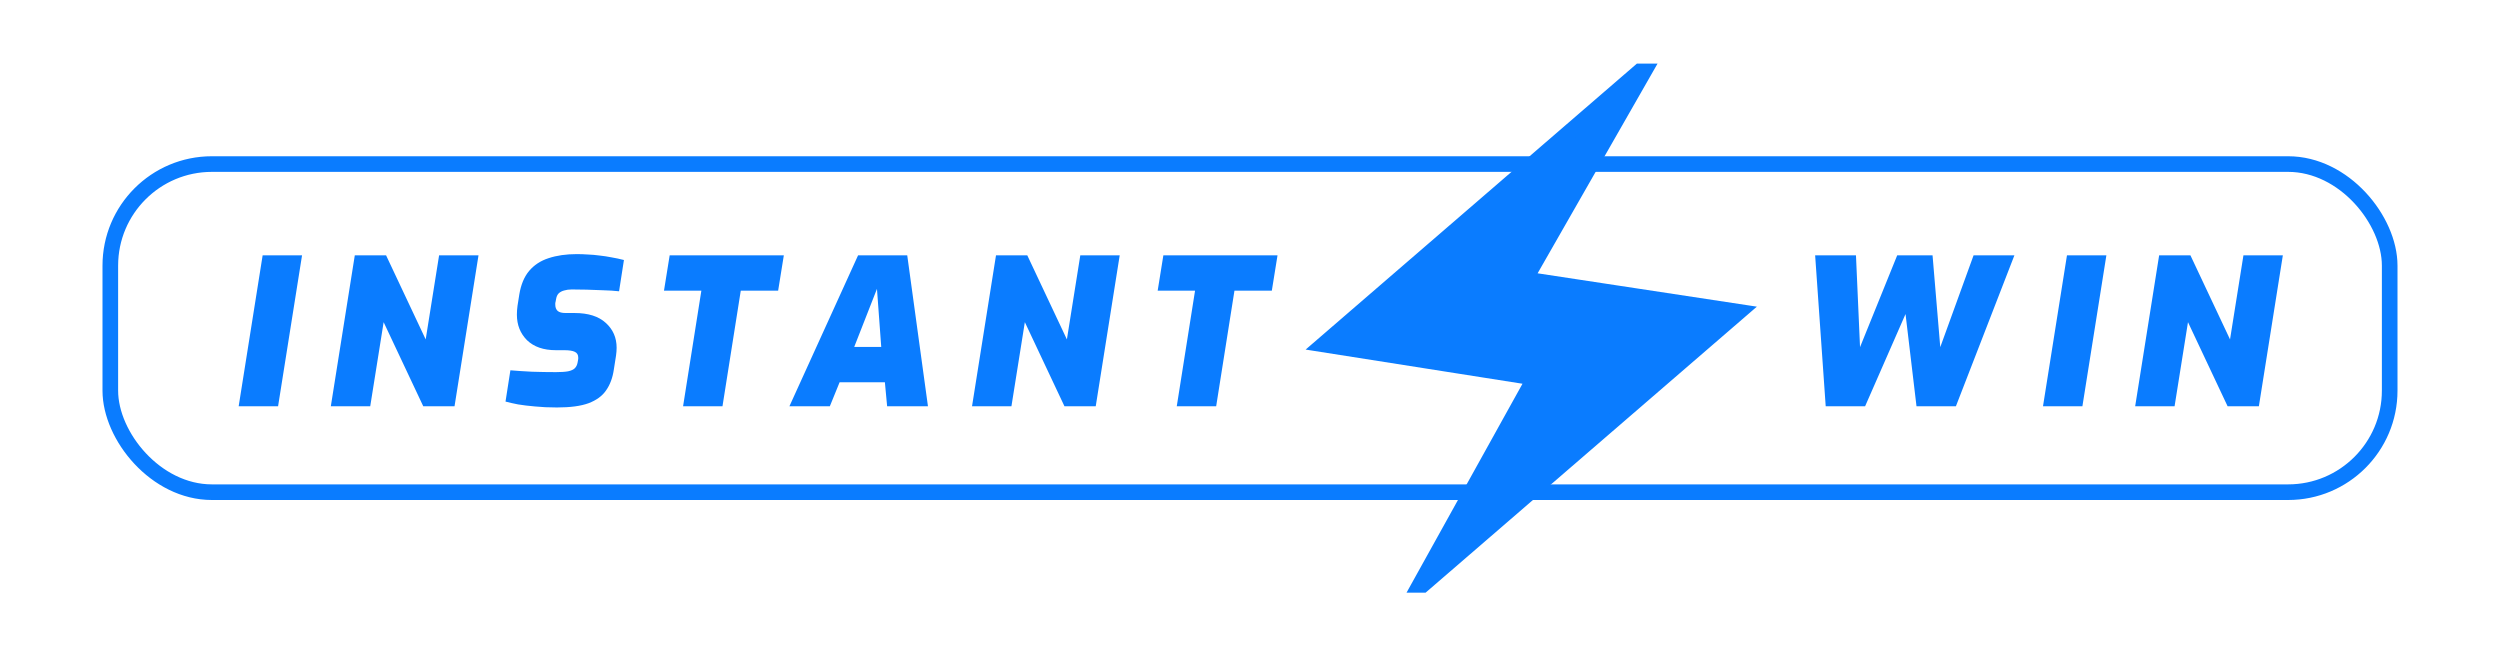
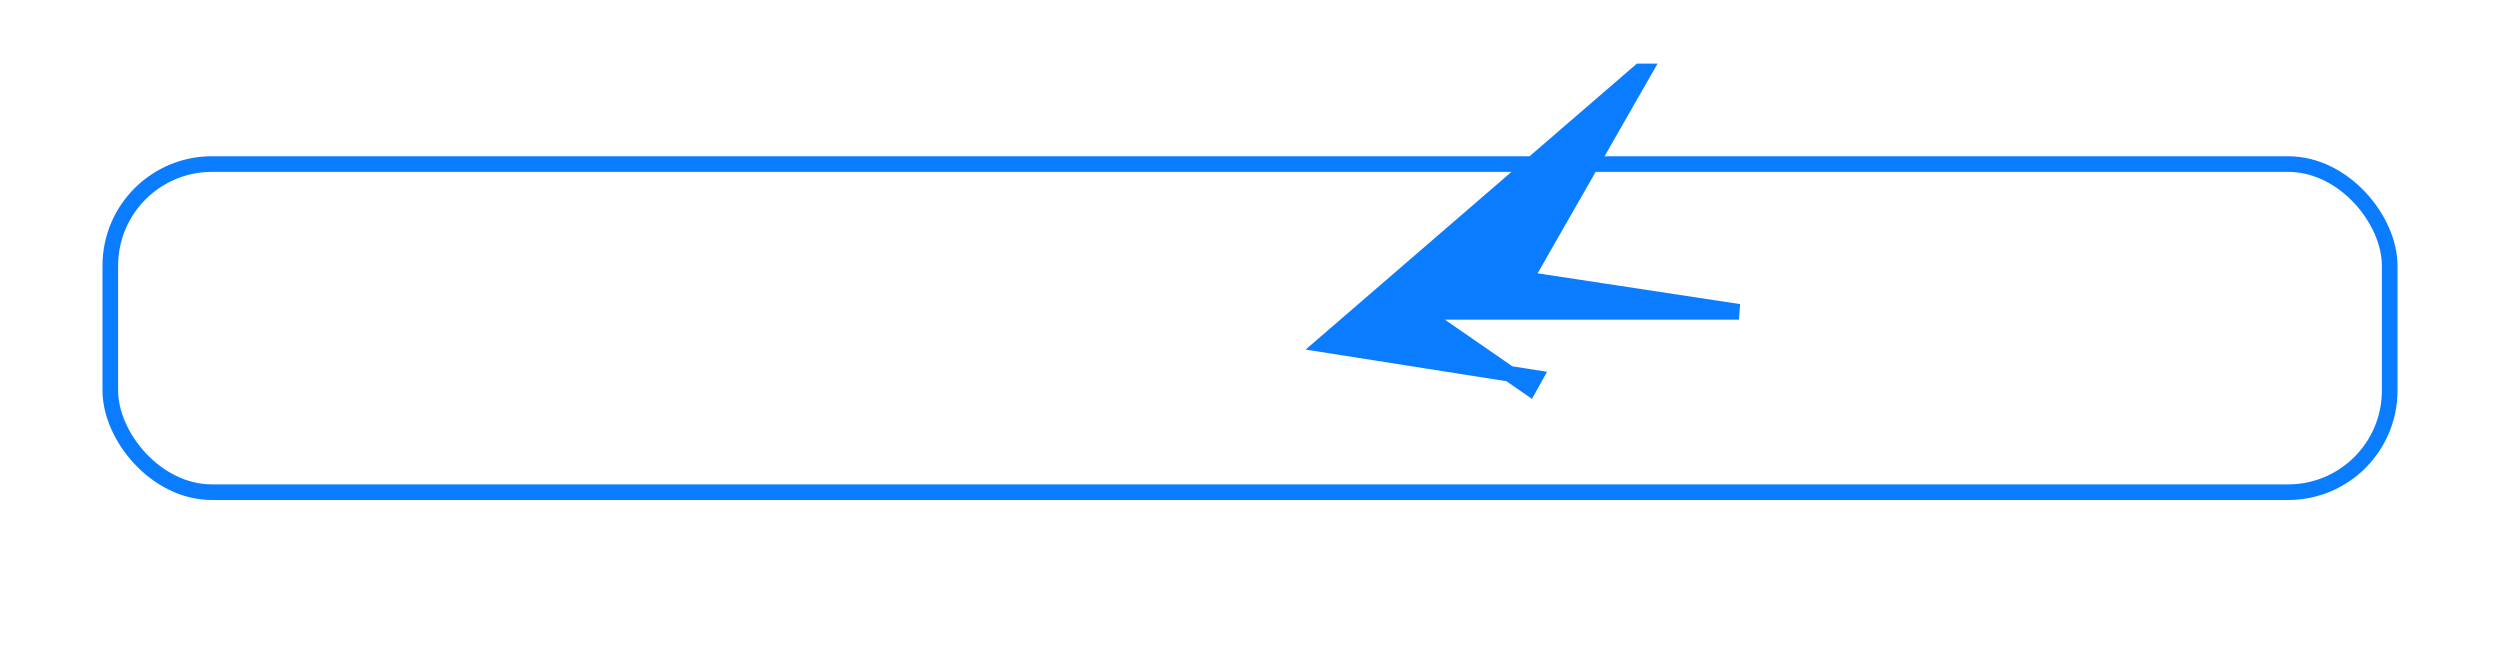
<svg xmlns="http://www.w3.org/2000/svg" width="160" height="42" viewBox="0 0 160 42" fill="none">
  <rect x="7.06" y="10.5" width="145.88" height="21" rx="6.5" stroke="#0A7CFF" />
-   <path d="M15.275 26L16.809 16.341H19.331L17.797 26H15.275ZM21.173 26L22.707 16.341H24.709L27.244 21.723L28.102 16.341H30.624L29.09 26H27.088L24.553 20.618L23.695 26H21.173ZM35.642 26.078C35.122 26.078 34.654 26.056 34.238 26.013C33.831 25.978 33.471 25.935 33.159 25.883C32.847 25.822 32.578 25.762 32.353 25.701L32.665 23.699C33.072 23.734 33.532 23.764 34.043 23.79C34.563 23.807 35.074 23.816 35.577 23.816C35.906 23.816 36.166 23.799 36.357 23.764C36.556 23.721 36.699 23.656 36.786 23.569C36.881 23.474 36.942 23.348 36.968 23.192L36.994 23.049C37.003 23.014 37.007 22.984 37.007 22.958C37.007 22.932 37.007 22.906 37.007 22.88C37.007 22.707 36.933 22.585 36.786 22.516C36.647 22.447 36.418 22.412 36.097 22.412H35.577C34.788 22.412 34.173 22.2 33.731 21.775C33.298 21.342 33.081 20.796 33.081 20.137C33.081 19.955 33.094 19.769 33.12 19.578L33.237 18.837C33.341 18.213 33.549 17.715 33.861 17.342C34.182 16.961 34.598 16.688 35.109 16.523C35.629 16.35 36.231 16.263 36.916 16.263C37.15 16.263 37.388 16.272 37.631 16.289C37.874 16.298 38.121 16.319 38.372 16.354C38.623 16.38 38.879 16.419 39.139 16.471C39.399 16.514 39.663 16.571 39.932 16.64L39.62 18.642C39.308 18.607 38.97 18.586 38.606 18.577C38.251 18.56 37.895 18.547 37.54 18.538C37.193 18.529 36.877 18.525 36.591 18.525C36.409 18.525 36.249 18.547 36.11 18.59C35.971 18.625 35.854 18.685 35.759 18.772C35.672 18.859 35.616 18.98 35.59 19.136L35.564 19.279C35.555 19.314 35.547 19.353 35.538 19.396C35.538 19.431 35.538 19.465 35.538 19.5C35.538 19.673 35.59 19.808 35.694 19.903C35.798 19.99 35.967 20.033 36.201 20.033H36.773C37.648 20.033 38.316 20.245 38.775 20.67C39.234 21.086 39.464 21.615 39.464 22.256C39.464 22.412 39.451 22.581 39.425 22.763L39.282 23.673C39.204 24.193 39.039 24.631 38.788 24.986C38.545 25.341 38.173 25.614 37.67 25.805C37.176 25.987 36.5 26.078 35.642 26.078ZM43.717 26L44.887 18.603H42.495L42.859 16.341H50.165L49.801 18.603H47.409L46.239 26H43.717ZM50.523 26L54.917 16.341H58.063L59.389 26H56.776L56.633 24.466H53.734L53.11 26H50.523ZM54.67 22.204H56.399L56.126 18.486L54.67 22.204ZM62.21 26L63.744 16.341H65.746L68.281 21.723L69.139 16.341H71.661L70.127 26H68.125L65.59 20.618L64.732 26H62.21ZM75.313 26L76.483 18.603H74.091L74.455 16.341H81.761L81.397 18.603H79.005L77.835 26H75.313Z" fill="#0A7CFF" />
-   <path d="M105.222 4.569L97.973 17.244L97.611 17.876L98.332 17.986L111.291 19.957L91.052 37.431H90.867L97.877 24.802L98.225 24.176L97.518 24.065L84.703 22.046L104.949 4.569H105.222Z" fill="#0A7CFF" stroke="#0A7CFF" />
-   <path d="M116.845 26L116.169 16.341H118.782L119.042 22.217L121.421 16.341H123.683L124.177 22.217L126.309 16.341H128.922L125.178 26H122.656L121.954 20.098L119.367 26H116.845ZM130.752 26L132.286 16.341H134.808L133.274 26H130.752ZM136.651 26L138.185 16.341H140.187L142.722 21.723L143.58 16.341H146.102L144.568 26H142.566L140.031 20.618L139.173 26H136.651Z" fill="#0A7CFF" />
+   <path d="M105.222 4.569L97.973 17.244L97.611 17.876L98.332 17.986L111.291 19.957H90.867L97.877 24.802L98.225 24.176L97.518 24.065L84.703 22.046L104.949 4.569H105.222Z" fill="#0A7CFF" stroke="#0A7CFF" />
</svg>